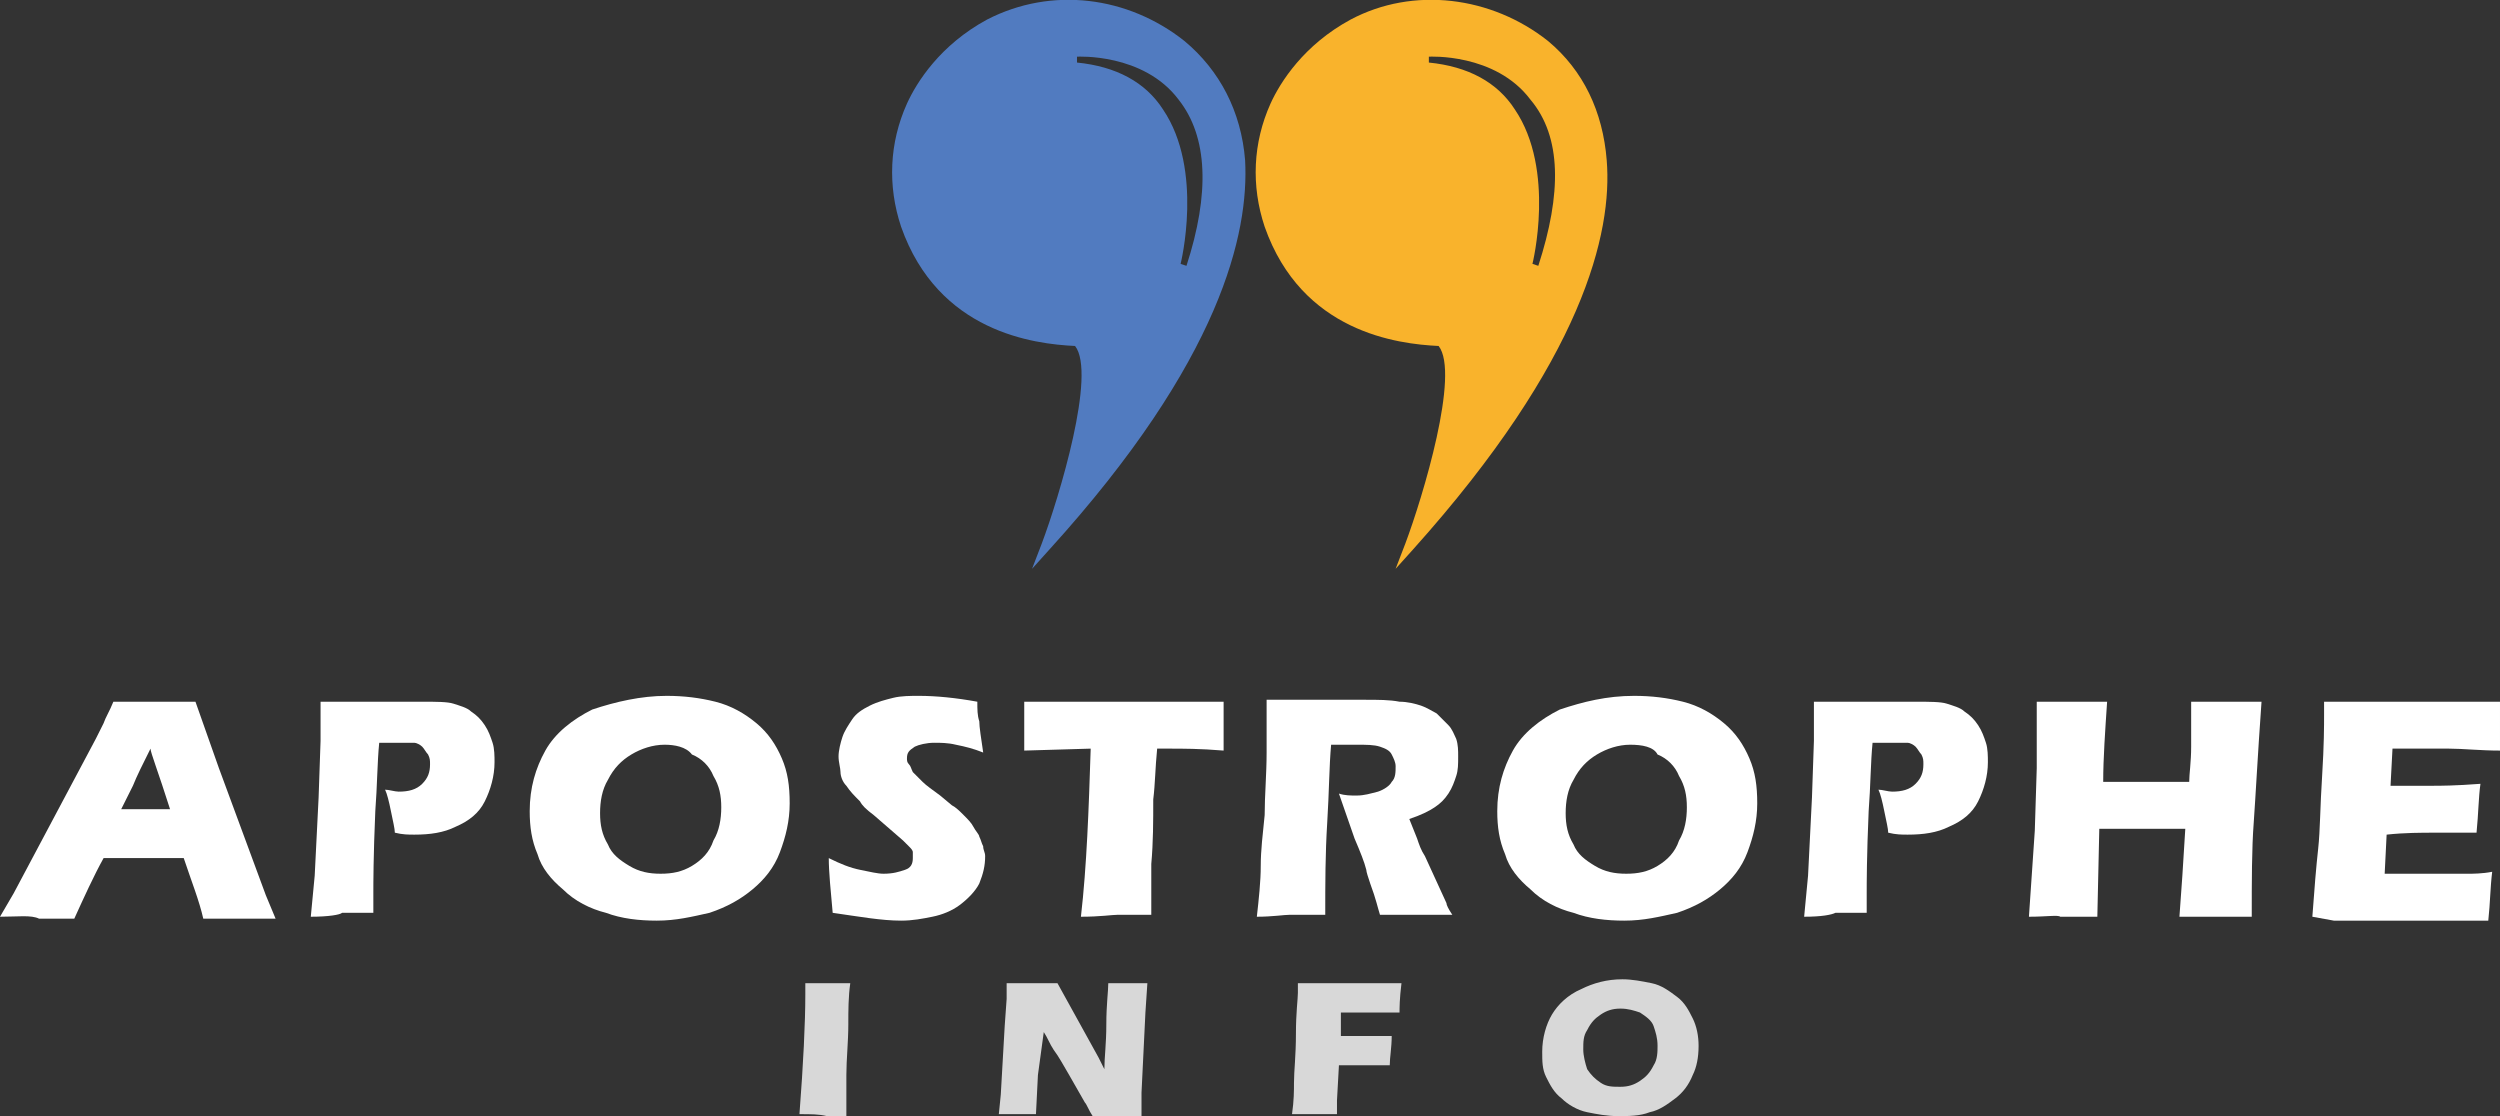
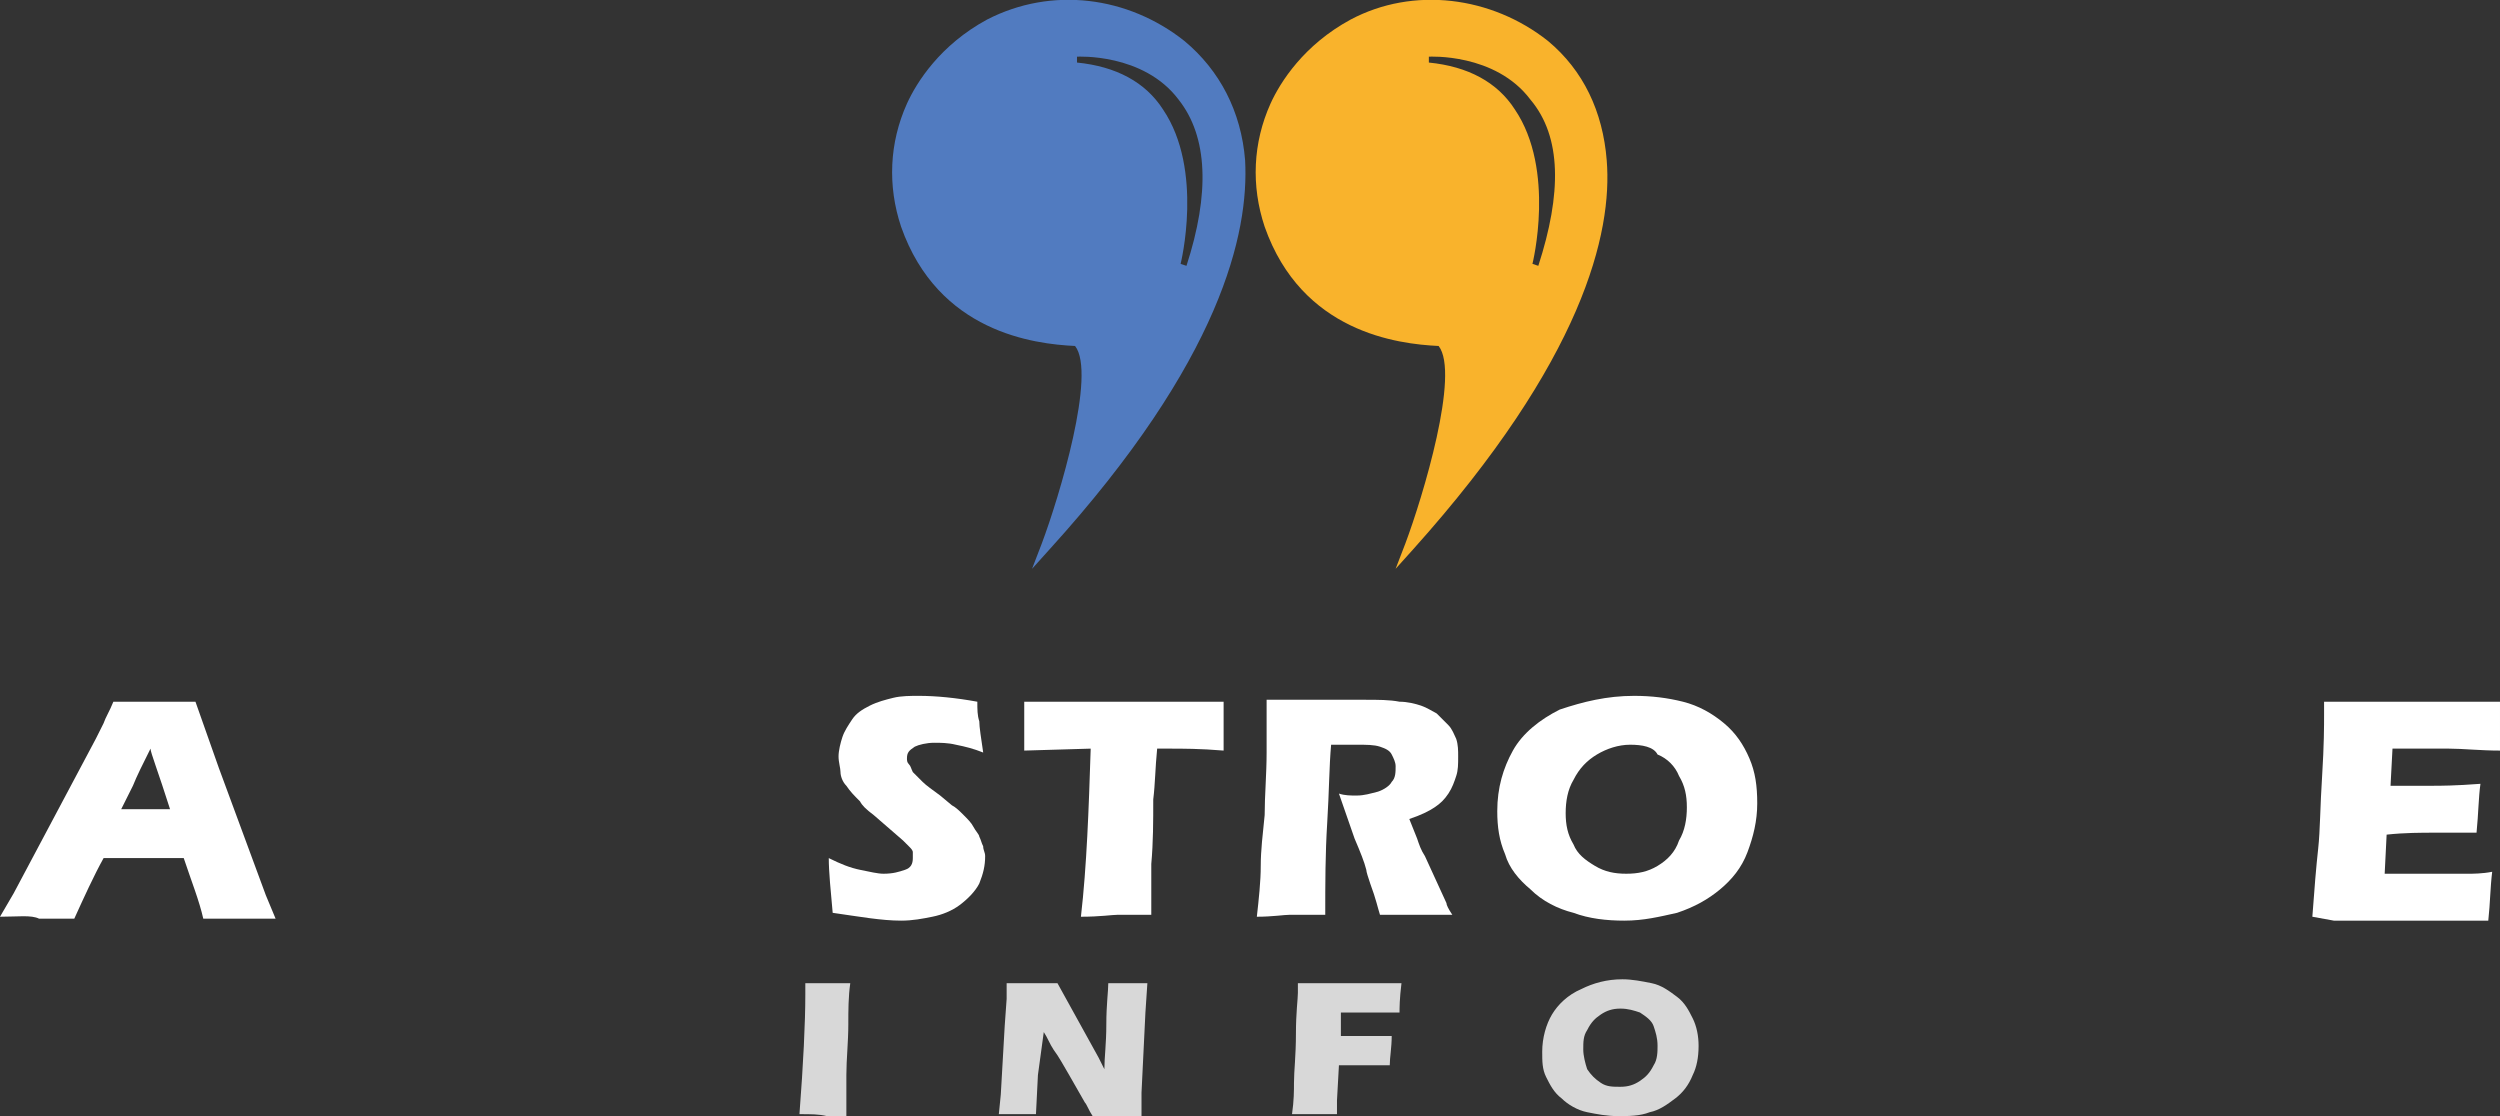
<svg xmlns="http://www.w3.org/2000/svg" version="1.1" id="Layer_1" x="0px" y="0px" width="127.9px" height="57.1px" viewBox="0 0 127.9 57.1" style="enable-background:new 0 0 127.9 57.1;" xml:space="preserve">
  <rect x="0" y="0" width="127.9" height="57.1" fill="#333333" stroke="none" />
  <style type="text/css">
	.st0{fill:#FFFFFF;}
	.st1{fill:#D8D8D8;}
	.st2{fill:#517BC0;}
	.st3{fill:#F9B32C;}
</style>
  <g>
    <path class="st0" d="M0,46.9l0.7-1.2l4.2-7.9L5.3,37c0.1-0.3,0.3-0.6,0.5-1.1c0.9,0,1.6,0,2.1,0c0.8,0,1.5,0,2.1,0l1.2,3.4l2.4,6.5   l0.5,1.2c-0.9,0-1.5,0-1.7,0c-0.5,0-1.1,0-2,0c-0.2-0.9-0.6-1.9-1-3.1H5.3c-0.5,0.9-1,2-1.5,3.1c-1,0-1.6,0-1.8,0   C1.6,46.8,0.9,46.9,0,46.9z M6.2,41.4h2.5c-0.6-1.9-1-2.9-1-3.1c-0.4,0.8-0.7,1.4-0.9,1.9L6.2,41.4z" />
-     <path class="st0" d="M15.9,46.9l0.2-2.1l0.2-4l0.1-2.9c0-0.3,0-0.6,0-0.9c0-0.2,0-0.6,0-1.1c0.7,0,1.3,0,1.7,0c0.4,0,1,0,1.7,0   c0.7,0,1.3,0,1.8,0c0.7,0,1.3,0,1.6,0.1c0.3,0.1,0.7,0.2,0.9,0.4c0.3,0.2,0.5,0.4,0.7,0.7c0.2,0.3,0.3,0.6,0.4,0.9   c0.1,0.3,0.1,0.7,0.1,1c0,0.7-0.2,1.4-0.5,2c-0.3,0.6-0.8,1-1.5,1.3c-0.6,0.3-1.3,0.4-2.1,0.4c-0.3,0-0.6,0-1-0.1   c0-0.2-0.1-0.6-0.2-1.1c-0.1-0.5-0.2-0.9-0.3-1.1c0.2,0,0.5,0.1,0.7,0.1c0.5,0,0.9-0.1,1.2-0.4c0.3-0.3,0.4-0.6,0.4-1   c0-0.2,0-0.3-0.1-0.5c-0.1-0.1-0.2-0.3-0.3-0.4c-0.1-0.1-0.3-0.2-0.4-0.2c-0.2,0-0.3,0-0.5,0c-0.2,0-0.4,0-0.6,0l-0.7,0   c-0.1,1-0.1,2.2-0.2,3.5c-0.1,2.3-0.1,3.7-0.1,4.2v1l-1.6,0C17.4,46.8,16.8,46.9,15.9,46.9z" />
-     <path class="st0" d="M34.1,35.6c0.9,0,1.7,0.1,2.5,0.3c0.8,0.2,1.5,0.6,2.1,1.1c0.6,0.5,1,1.1,1.3,1.8c0.3,0.7,0.4,1.4,0.4,2.3   c0,0.9-0.2,1.7-0.5,2.5c-0.3,0.8-0.8,1.4-1.4,1.9s-1.3,0.9-2.2,1.2c-0.9,0.2-1.7,0.4-2.7,0.4c-0.9,0-1.8-0.1-2.6-0.4   c-0.8-0.2-1.6-0.6-2.2-1.2c-0.6-0.5-1.1-1.1-1.3-1.8c-0.3-0.7-0.4-1.4-0.4-2.2c0-1.2,0.3-2.2,0.8-3.1c0.5-0.9,1.4-1.6,2.4-2.1   C31.5,35.9,32.8,35.6,34.1,35.6z M34,38.1c-0.6,0-1.2,0.2-1.7,0.5c-0.5,0.3-0.9,0.7-1.2,1.3c-0.3,0.5-0.4,1.1-0.4,1.7   c0,0.6,0.1,1.1,0.4,1.6c0.2,0.5,0.6,0.8,1.1,1.1c0.5,0.3,1,0.4,1.6,0.4c0.6,0,1.1-0.1,1.6-0.4c0.5-0.3,0.9-0.7,1.1-1.3   c0.3-0.5,0.4-1.1,0.4-1.7c0-0.6-0.1-1.1-0.4-1.6c-0.2-0.5-0.6-0.9-1.1-1.1C35.1,38.2,34.5,38.1,34,38.1z" />
    <path class="st0" d="M42.6,46.7c-0.1-1.1-0.2-2.1-0.2-2.8c0.6,0.3,1.1,0.5,1.6,0.6c0.5,0.1,0.9,0.2,1.2,0.2c0.5,0,0.8-0.1,1.1-0.2   c0.3-0.1,0.4-0.3,0.4-0.6c0-0.1,0-0.2,0-0.3c0-0.1-0.1-0.2-0.2-0.3c-0.1-0.1-0.2-0.2-0.3-0.3l-1.5-1.3c-0.4-0.3-0.6-0.5-0.7-0.7   c-0.3-0.3-0.5-0.5-0.7-0.8c-0.2-0.2-0.3-0.5-0.3-0.7s-0.1-0.5-0.1-0.8c0-0.3,0.1-0.7,0.2-1c0.1-0.3,0.3-0.6,0.5-0.9   c0.2-0.3,0.5-0.5,0.9-0.7c0.4-0.2,0.8-0.3,1.2-0.4c0.4-0.1,0.9-0.1,1.3-0.1c0.9,0,1.9,0.1,3,0.3c0,0.4,0,0.7,0.1,1   c0,0.3,0.1,0.9,0.2,1.6c-0.5-0.2-0.9-0.3-1.4-0.4c-0.4-0.1-0.8-0.1-1.1-0.1c-0.4,0-0.8,0.1-1,0.2c-0.3,0.2-0.4,0.3-0.4,0.6   c0,0.1,0,0.2,0.1,0.3s0.1,0.2,0.2,0.4c0.1,0.1,0.3,0.3,0.5,0.5c0.2,0.2,0.5,0.4,0.9,0.7l0.6,0.5c0.2,0.1,0.4,0.3,0.6,0.5   c0.2,0.2,0.4,0.4,0.5,0.6c0.1,0.2,0.3,0.4,0.3,0.5c0.1,0.2,0.1,0.3,0.2,0.5c0,0.2,0.1,0.3,0.1,0.5c0,0.5-0.1,0.9-0.3,1.4   c-0.2,0.4-0.6,0.8-1,1.1c-0.4,0.3-0.9,0.5-1.4,0.6s-1,0.2-1.6,0.2C45.1,47.1,44,46.9,42.6,46.7z" />
    <path class="st0" d="M55.3,46.9c0.3-2.6,0.4-5.5,0.5-8.6l-3.4,0.1l0-0.9c0-0.5,0-1,0-1.6c1.5,0,3.3,0,5.3,0l2,0h1.9l1,0l0,0.8   c0,0.4,0,0.8,0,1.1c0,0.3,0,0.5,0,0.6c-1.2-0.1-2.1-0.1-2.8-0.1h-0.6c-0.1,1-0.1,1.8-0.2,2.6C59,42,59,43.1,58.9,44.2   c0,1.1,0,2,0,2.6c-0.9,0-1.5,0-1.7,0C56.9,46.8,56.3,46.9,55.3,46.9z" />
    <path class="st0" d="M64.3,46.9c0.1-0.9,0.2-1.8,0.2-2.6s0.1-1.6,0.2-2.6c0-1,0.1-2.1,0.1-3.2c0-1.1,0-2,0-2.7c0.7,0,1.2,0,1.6,0   c0.4,0,1,0,1.6,0c0.6,0,1.2,0,1.8,0c0.7,0,1.3,0,1.8,0.1c0.4,0,0.8,0.1,1.1,0.2c0.3,0.1,0.6,0.3,0.8,0.4c0.2,0.2,0.4,0.4,0.6,0.6   c0.2,0.2,0.3,0.5,0.4,0.7c0.1,0.3,0.1,0.6,0.1,0.9c0,0.4,0,0.7-0.1,1c-0.1,0.3-0.2,0.6-0.4,0.9s-0.4,0.5-0.7,0.7   c-0.3,0.2-0.7,0.4-1.3,0.6l0.4,1c0.1,0.3,0.2,0.6,0.4,0.9l1.1,2.4c0,0.1,0.1,0.3,0.3,0.6c-0.9,0-1.5,0-1.8,0c-0.4,0-1,0-1.9,0   c-0.1-0.3-0.2-0.8-0.5-1.6c-0.1-0.3-0.2-0.6-0.2-0.7c-0.1-0.4-0.3-0.9-0.6-1.6l-0.8-2.3c0.3,0.1,0.6,0.1,0.9,0.1   c0.4,0,0.7-0.1,1.1-0.2c0.3-0.1,0.6-0.3,0.7-0.5c0.2-0.2,0.2-0.5,0.2-0.8c0-0.2-0.1-0.4-0.2-0.6c-0.1-0.2-0.3-0.3-0.6-0.4   c-0.3-0.1-0.7-0.1-1.2-0.1c-0.2,0-0.4,0-0.6,0c-0.2,0-0.4,0-0.7,0c-0.1,1.1-0.1,2.4-0.2,4s-0.1,3.1-0.1,4.7c-0.9,0-1.5,0-1.8,0   C65.7,46.8,65.1,46.9,64.3,46.9z" />
    <path class="st0" d="M83.6,35.6c0.9,0,1.7,0.1,2.5,0.3c0.8,0.2,1.5,0.6,2.1,1.1c0.6,0.5,1,1.1,1.3,1.8c0.3,0.7,0.4,1.4,0.4,2.3   c0,0.9-0.2,1.7-0.5,2.5s-0.8,1.4-1.4,1.9s-1.3,0.9-2.2,1.2c-0.9,0.2-1.7,0.4-2.7,0.4c-0.9,0-1.8-0.1-2.6-0.4   c-0.8-0.2-1.6-0.6-2.2-1.2c-0.6-0.5-1.1-1.1-1.3-1.8c-0.3-0.7-0.4-1.4-0.4-2.2c0-1.2,0.3-2.2,0.8-3.1c0.5-0.9,1.4-1.6,2.4-2.1   C81,35.9,82.2,35.6,83.6,35.6z M83.4,38.1c-0.6,0-1.2,0.2-1.7,0.5c-0.5,0.3-0.9,0.7-1.2,1.3c-0.3,0.5-0.4,1.1-0.4,1.7   c0,0.6,0.1,1.1,0.4,1.6c0.2,0.5,0.6,0.8,1.1,1.1c0.5,0.3,1,0.4,1.6,0.4c0.6,0,1.1-0.1,1.6-0.4c0.5-0.3,0.9-0.7,1.1-1.3   c0.3-0.5,0.4-1.1,0.4-1.7c0-0.6-0.1-1.1-0.4-1.6c-0.2-0.5-0.6-0.9-1.1-1.1C84.6,38.2,84,38.1,83.4,38.1z" />
-     <path class="st0" d="M92.3,46.9l0.2-2.1l0.2-4l0.1-2.9c0-0.3,0-0.6,0-0.9c0-0.2,0-0.6,0-1.1c0.7,0,1.3,0,1.7,0c0.4,0,1,0,1.7,0   c0.7,0,1.3,0,1.8,0c0.7,0,1.3,0,1.6,0.1c0.3,0.1,0.7,0.2,0.9,0.4c0.3,0.2,0.5,0.4,0.7,0.7c0.2,0.3,0.3,0.6,0.4,0.9   c0.1,0.3,0.1,0.7,0.1,1c0,0.7-0.2,1.4-0.5,2c-0.3,0.6-0.8,1-1.5,1.3c-0.6,0.3-1.3,0.4-2.1,0.4c-0.3,0-0.6,0-1-0.1   c0-0.2-0.1-0.6-0.2-1.1s-0.2-0.9-0.3-1.1c0.2,0,0.5,0.1,0.7,0.1c0.5,0,0.9-0.1,1.2-0.4c0.3-0.3,0.4-0.6,0.4-1c0-0.2,0-0.3-0.1-0.5   c-0.1-0.1-0.2-0.3-0.3-0.4c-0.1-0.1-0.3-0.2-0.4-0.2c-0.2,0-0.3,0-0.5,0c-0.2,0-0.4,0-0.6,0l-0.7,0c-0.1,1-0.1,2.2-0.2,3.5   c-0.1,2.3-0.1,3.7-0.1,4.2v1l-1.6,0C93.7,46.8,93.2,46.9,92.3,46.9z" />
-     <path class="st0" d="M103.8,46.9l0.3-4.4l0.1-3.2l0-1.4c0-0.4,0-0.8,0-1.2l0-0.8c0.8,0,1.5,0,1.9,0c0.3,0,0.9,0,1.7,0   c-0.1,1.5-0.2,2.9-0.2,4.1h4.4c0-0.4,0.1-1,0.1-1.8c0-0.8,0-1.3,0-1.5c0-0.1,0-0.4,0-0.8l1.9,0c0.2,0,0.8,0,1.7,0   c-0.2,2.8-0.3,4.8-0.4,6.2c-0.1,1.3-0.1,3-0.1,4.8l-1.8,0c-0.3,0-0.9,0-1.9,0c0.1-1.3,0.2-2.8,0.3-4.5h-4.4l-0.1,4.5l-1.9,0   C105.3,46.8,104.7,46.9,103.8,46.9z" />
    <path class="st0" d="M118.3,46.9c0.1-1.4,0.2-2.6,0.3-3.5c0.1-0.9,0.1-2.2,0.2-3.7c0.1-1.6,0.1-2.6,0.1-3.1l0-0.7   c1.3,0,2.8,0,4.6,0c1.7,0,3.1,0,4.4,0l0,0.3c0,0.1,0,0.3,0,0.7l0,0.9c0,0.2,0,0.4,0,0.6c-1,0-1.9-0.1-2.6-0.1c-0.8,0-1.3,0-1.6,0   c-0.3,0-0.7,0-1.3,0l-0.1,1.9c0.6,0,1.4,0,2.2,0c0.3,0,1.1,0,2.4-0.1c-0.1,0.7-0.1,1.5-0.2,2.5c-0.9,0-1.6,0-2.1,0   c-0.7,0-1.6,0-2.5,0.1l-0.1,2h0.9c0.3,0,0.8,0,1.7,0l1.7,0c0.2,0,0.7,0,1.2-0.1c-0.1,0.8-0.1,1.6-0.2,2.5c-1.3,0-2.8,0-4.3,0   l-3.6,0L118.3,46.9z" />
  </g>
  <g>
    <path class="st1" d="M40.9,57c0.2-2.6,0.3-4.7,0.3-6.1l0-0.6c0.6,0,1,0,1.2,0c0.1,0,0.4,0,1.1,0c-0.1,0.7-0.1,1.4-0.1,2.1   c0,0.9-0.1,1.8-0.1,2.6c0,0.8,0,1.5,0,2.1l-1,0C41.9,57,41.5,57,40.9,57z" />
    <path class="st1" d="M51.1,57l0.1-1l0.2-3.5l0.1-1.4v-0.8c0.5,0,1,0,1.4,0c0.3,0,0.7,0,1.2,0l2.1,3.8l0.3,0.6   c0-0.6,0.1-1.3,0.1-2.3c0-1,0.1-1.7,0.1-2.1c0.4,0,0.7,0,1,0c0.1,0,0.4,0,1,0l-0.1,1.5l-0.2,4.1l0,1.2c-0.4,0-0.8,0-1.2,0   c-0.3,0-0.7,0-1.3,0c-0.2-0.3-0.3-0.6-0.4-0.7l-0.8-1.4c-0.3-0.5-0.5-0.9-0.8-1.3c-0.2-0.3-0.3-0.6-0.5-0.9L53.1,55L53,57   c-0.4,0-0.7,0-0.9,0C51.9,57,51.6,57,51.1,57z" />
    <path class="st1" d="M66.1,57c0.1-0.7,0.1-1.2,0.1-1.6c0-0.6,0.1-1.4,0.1-2.5c0-1.1,0.1-1.8,0.1-2.1v-0.5c1,0,1.9,0,2.8,0   c0.9,0,1.7,0,2.5,0c-0.1,0.8-0.1,1.3-0.1,1.5l-0.4,0l-0.3,0l-0.3,0h-1c-0.1,0-0.4,0-1,0l0,1.2l0.7,0h0.8c0.2,0,0.6,0,1.1,0   c0,0.6-0.1,1.1-0.1,1.5c-0.5,0-0.9,0-1.2,0c-0.4,0-0.9,0-1.4,0l-0.1,1.8l0,0.7V57l-1.1,0C67.1,57,66.8,57,66.1,57z" />
    <path class="st1" d="M83,50.1c0.5,0,1,0.1,1.5,0.2c0.5,0.1,0.9,0.4,1.3,0.7c0.4,0.3,0.6,0.7,0.8,1.1c0.2,0.4,0.3,0.9,0.3,1.4   c0,0.6-0.1,1.1-0.3,1.5c-0.2,0.5-0.5,0.9-0.9,1.2s-0.8,0.6-1.3,0.7c-0.5,0.2-1.1,0.2-1.6,0.2c-0.6,0-1.1-0.1-1.6-0.2   c-0.5-0.1-1-0.4-1.3-0.7c-0.4-0.3-0.6-0.7-0.8-1.1c-0.2-0.4-0.2-0.8-0.2-1.3c0-0.7,0.2-1.4,0.5-1.9c0.3-0.5,0.8-1,1.5-1.3   C81.5,50.3,82.2,50.1,83,50.1z M82.9,51.6c-0.4,0-0.7,0.1-1,0.3c-0.3,0.2-0.5,0.4-0.7,0.8C81,53,81,53.3,81,53.7   c0,0.3,0.1,0.7,0.2,1c0.2,0.3,0.4,0.5,0.7,0.7c0.3,0.2,0.6,0.2,1,0.2c0.4,0,0.7-0.1,1-0.3c0.3-0.2,0.5-0.4,0.7-0.8   c0.2-0.3,0.2-0.7,0.2-1c0-0.4-0.1-0.7-0.2-1c-0.1-0.3-0.4-0.5-0.7-0.7C83.6,51.7,83.3,51.6,82.9,51.6z" />
  </g>
  <g>
    <g>
      <path class="st2" d="M63.7,8.2c-0.2-2.5-1.3-4.6-3.1-6.1C57.7-0.2,53.8-0.7,50.5,1c-2.4,1.3-3.6,3.2-4.1,4.3c-0.9,2-1,4.2-0.3,6.3    c1.9,5.4,6.8,6,8.9,6.1c1.1,1.4-0.8,7.7-1.7,10.1l-0.5,1.3l0.9-1C62.5,18.4,63.9,11.9,63.7,8.2z M60.7,13.6l-0.3-0.1    c0,0,1.2-4.8-0.9-7.9c-0.9-1.4-2.4-2.2-4.4-2.4l0-0.3c0,0,3.4-0.2,5.2,2.2C61.8,7,61.9,9.9,60.7,13.6z" />
    </g>
    <g>
      <path class="st3" d="M82.2,8.2C82,5.7,81,3.6,79.2,2.1C76.3-0.2,72.3-0.7,69.1,1c-2.4,1.3-3.6,3.2-4.1,4.3c-0.9,2-1,4.2-0.3,6.3    c1.9,5.4,6.8,6,8.9,6.1c1.1,1.4-0.8,7.7-1.7,10.1l-0.5,1.3l0.9-1C81,18.4,82.5,11.9,82.2,8.2z M78.7,13.6l-0.3-0.1    c0,0,1.2-4.8-0.9-7.9c-0.9-1.4-2.4-2.2-4.4-2.4l0-0.3c0,0,3.4-0.2,5.2,2.2C79.9,7,79.9,9.9,78.7,13.6z" />
    </g>
  </g>
</svg>